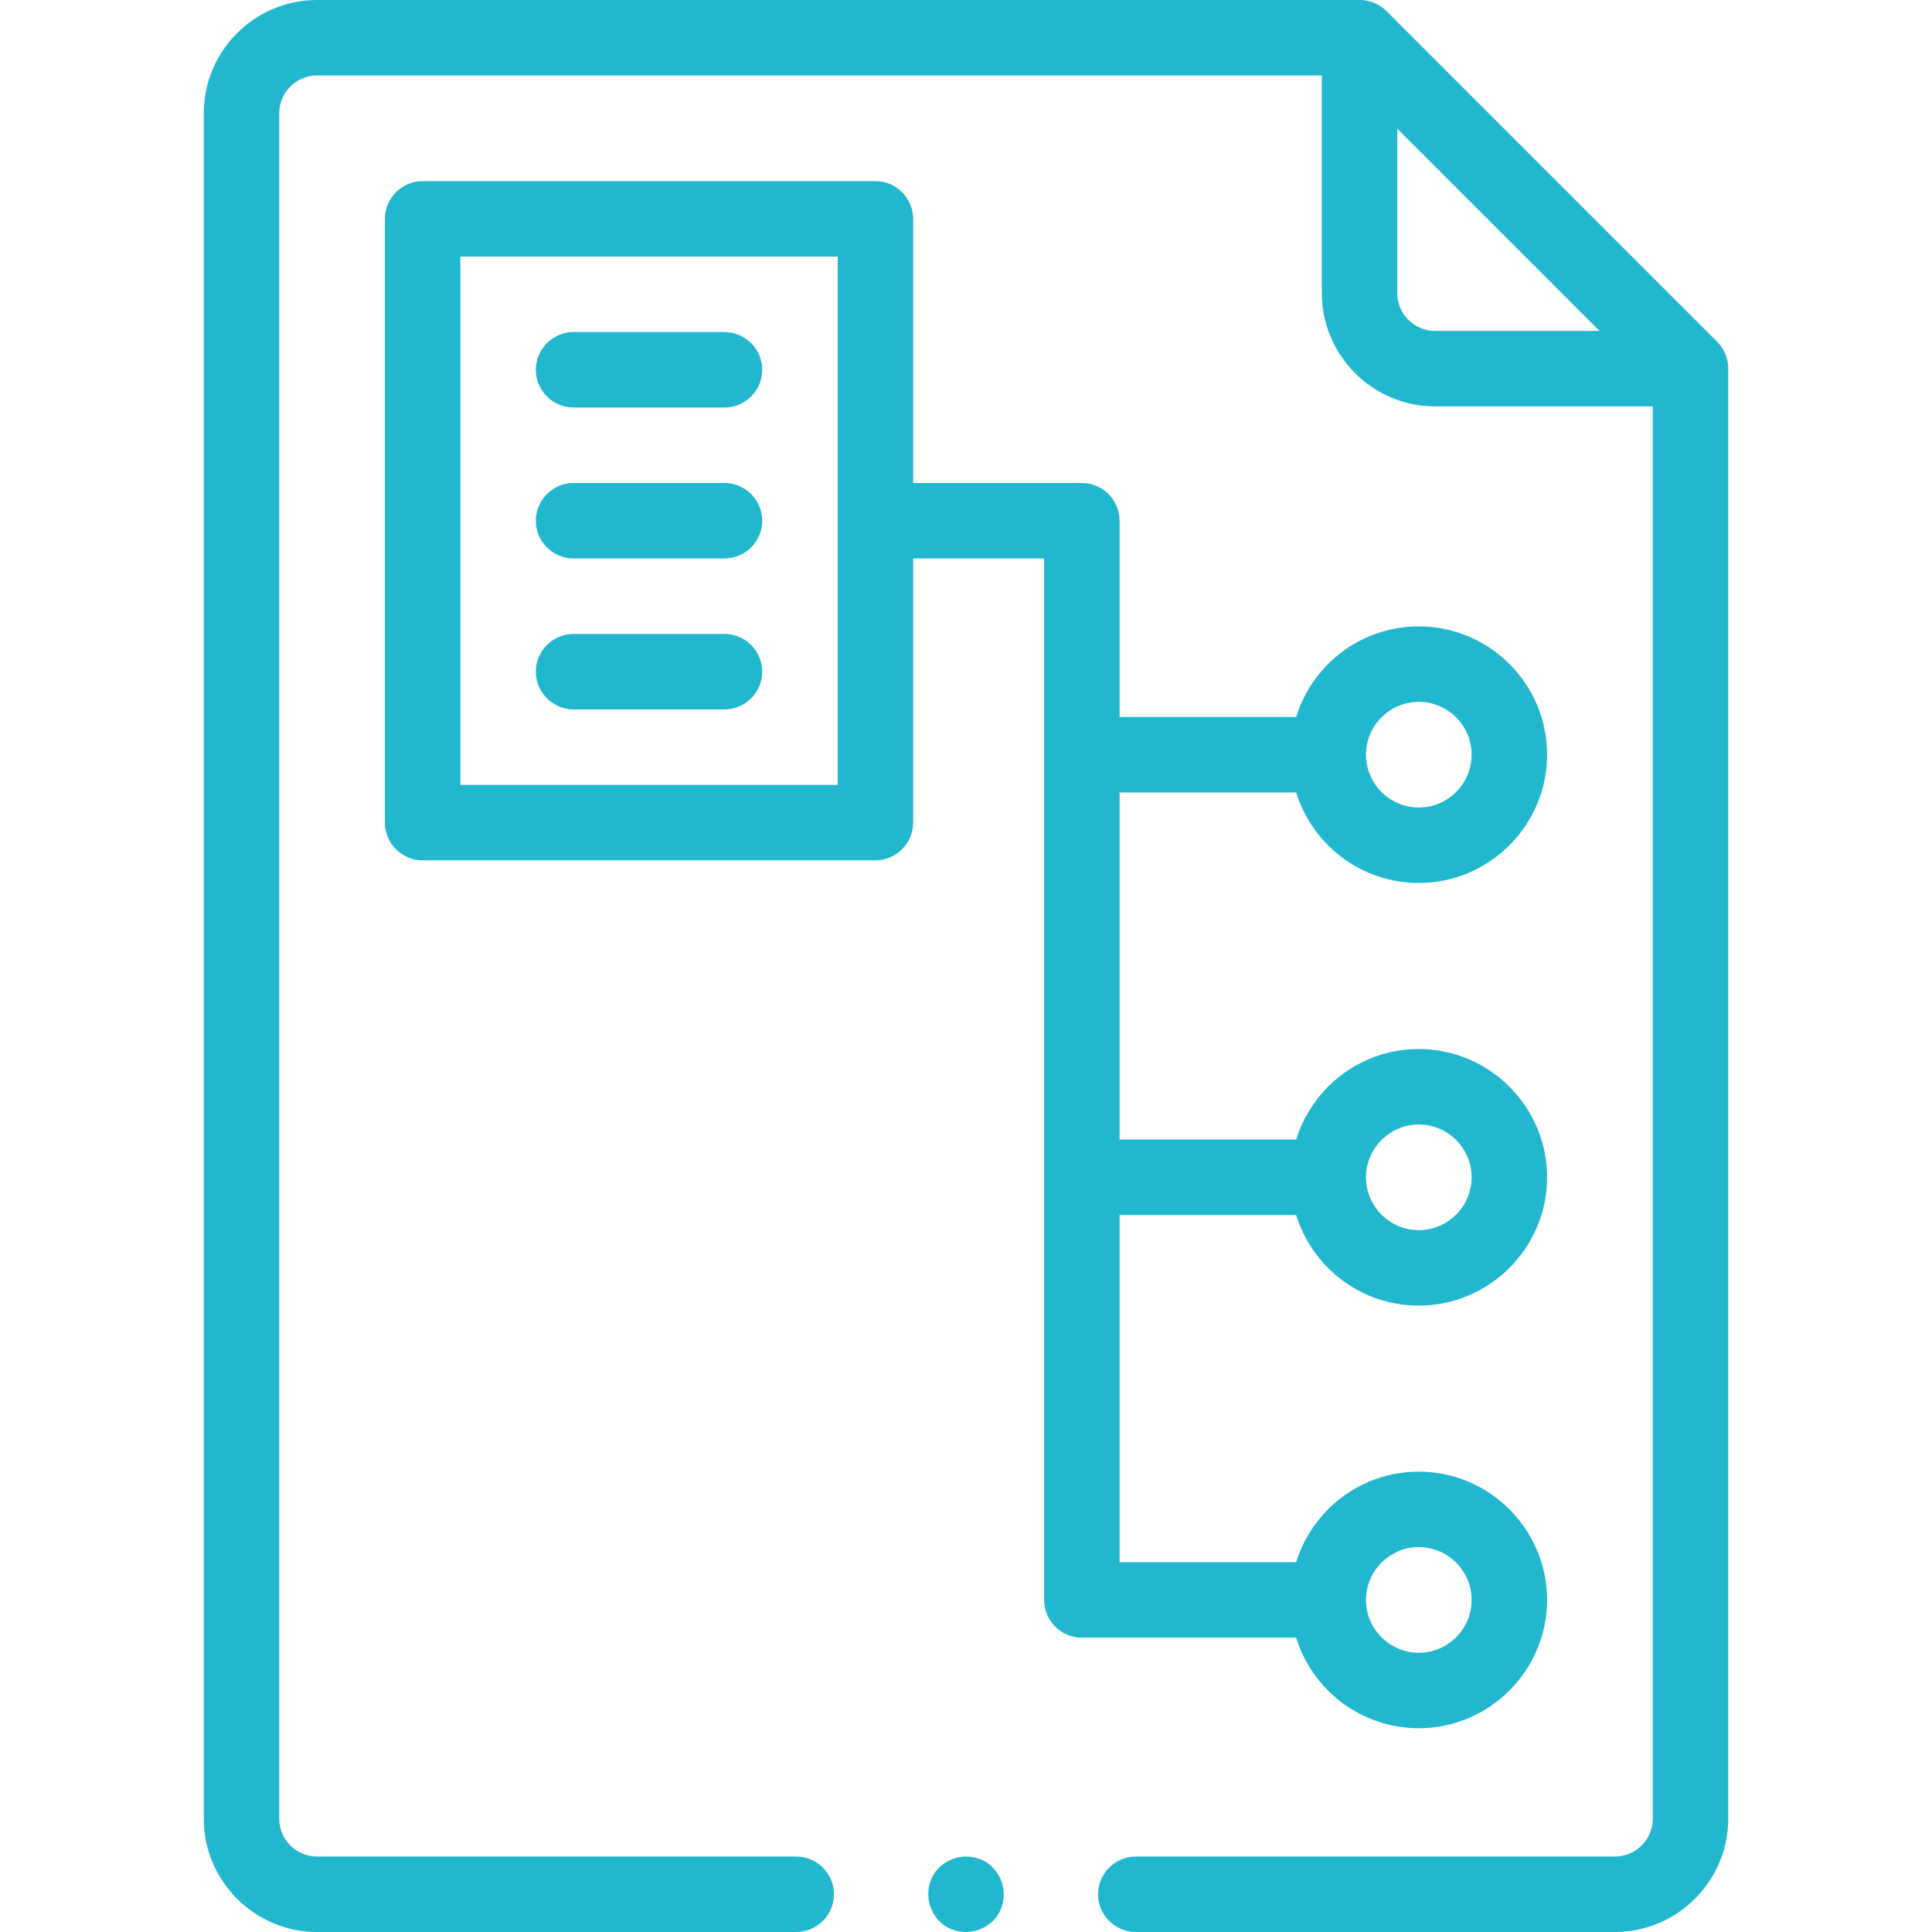
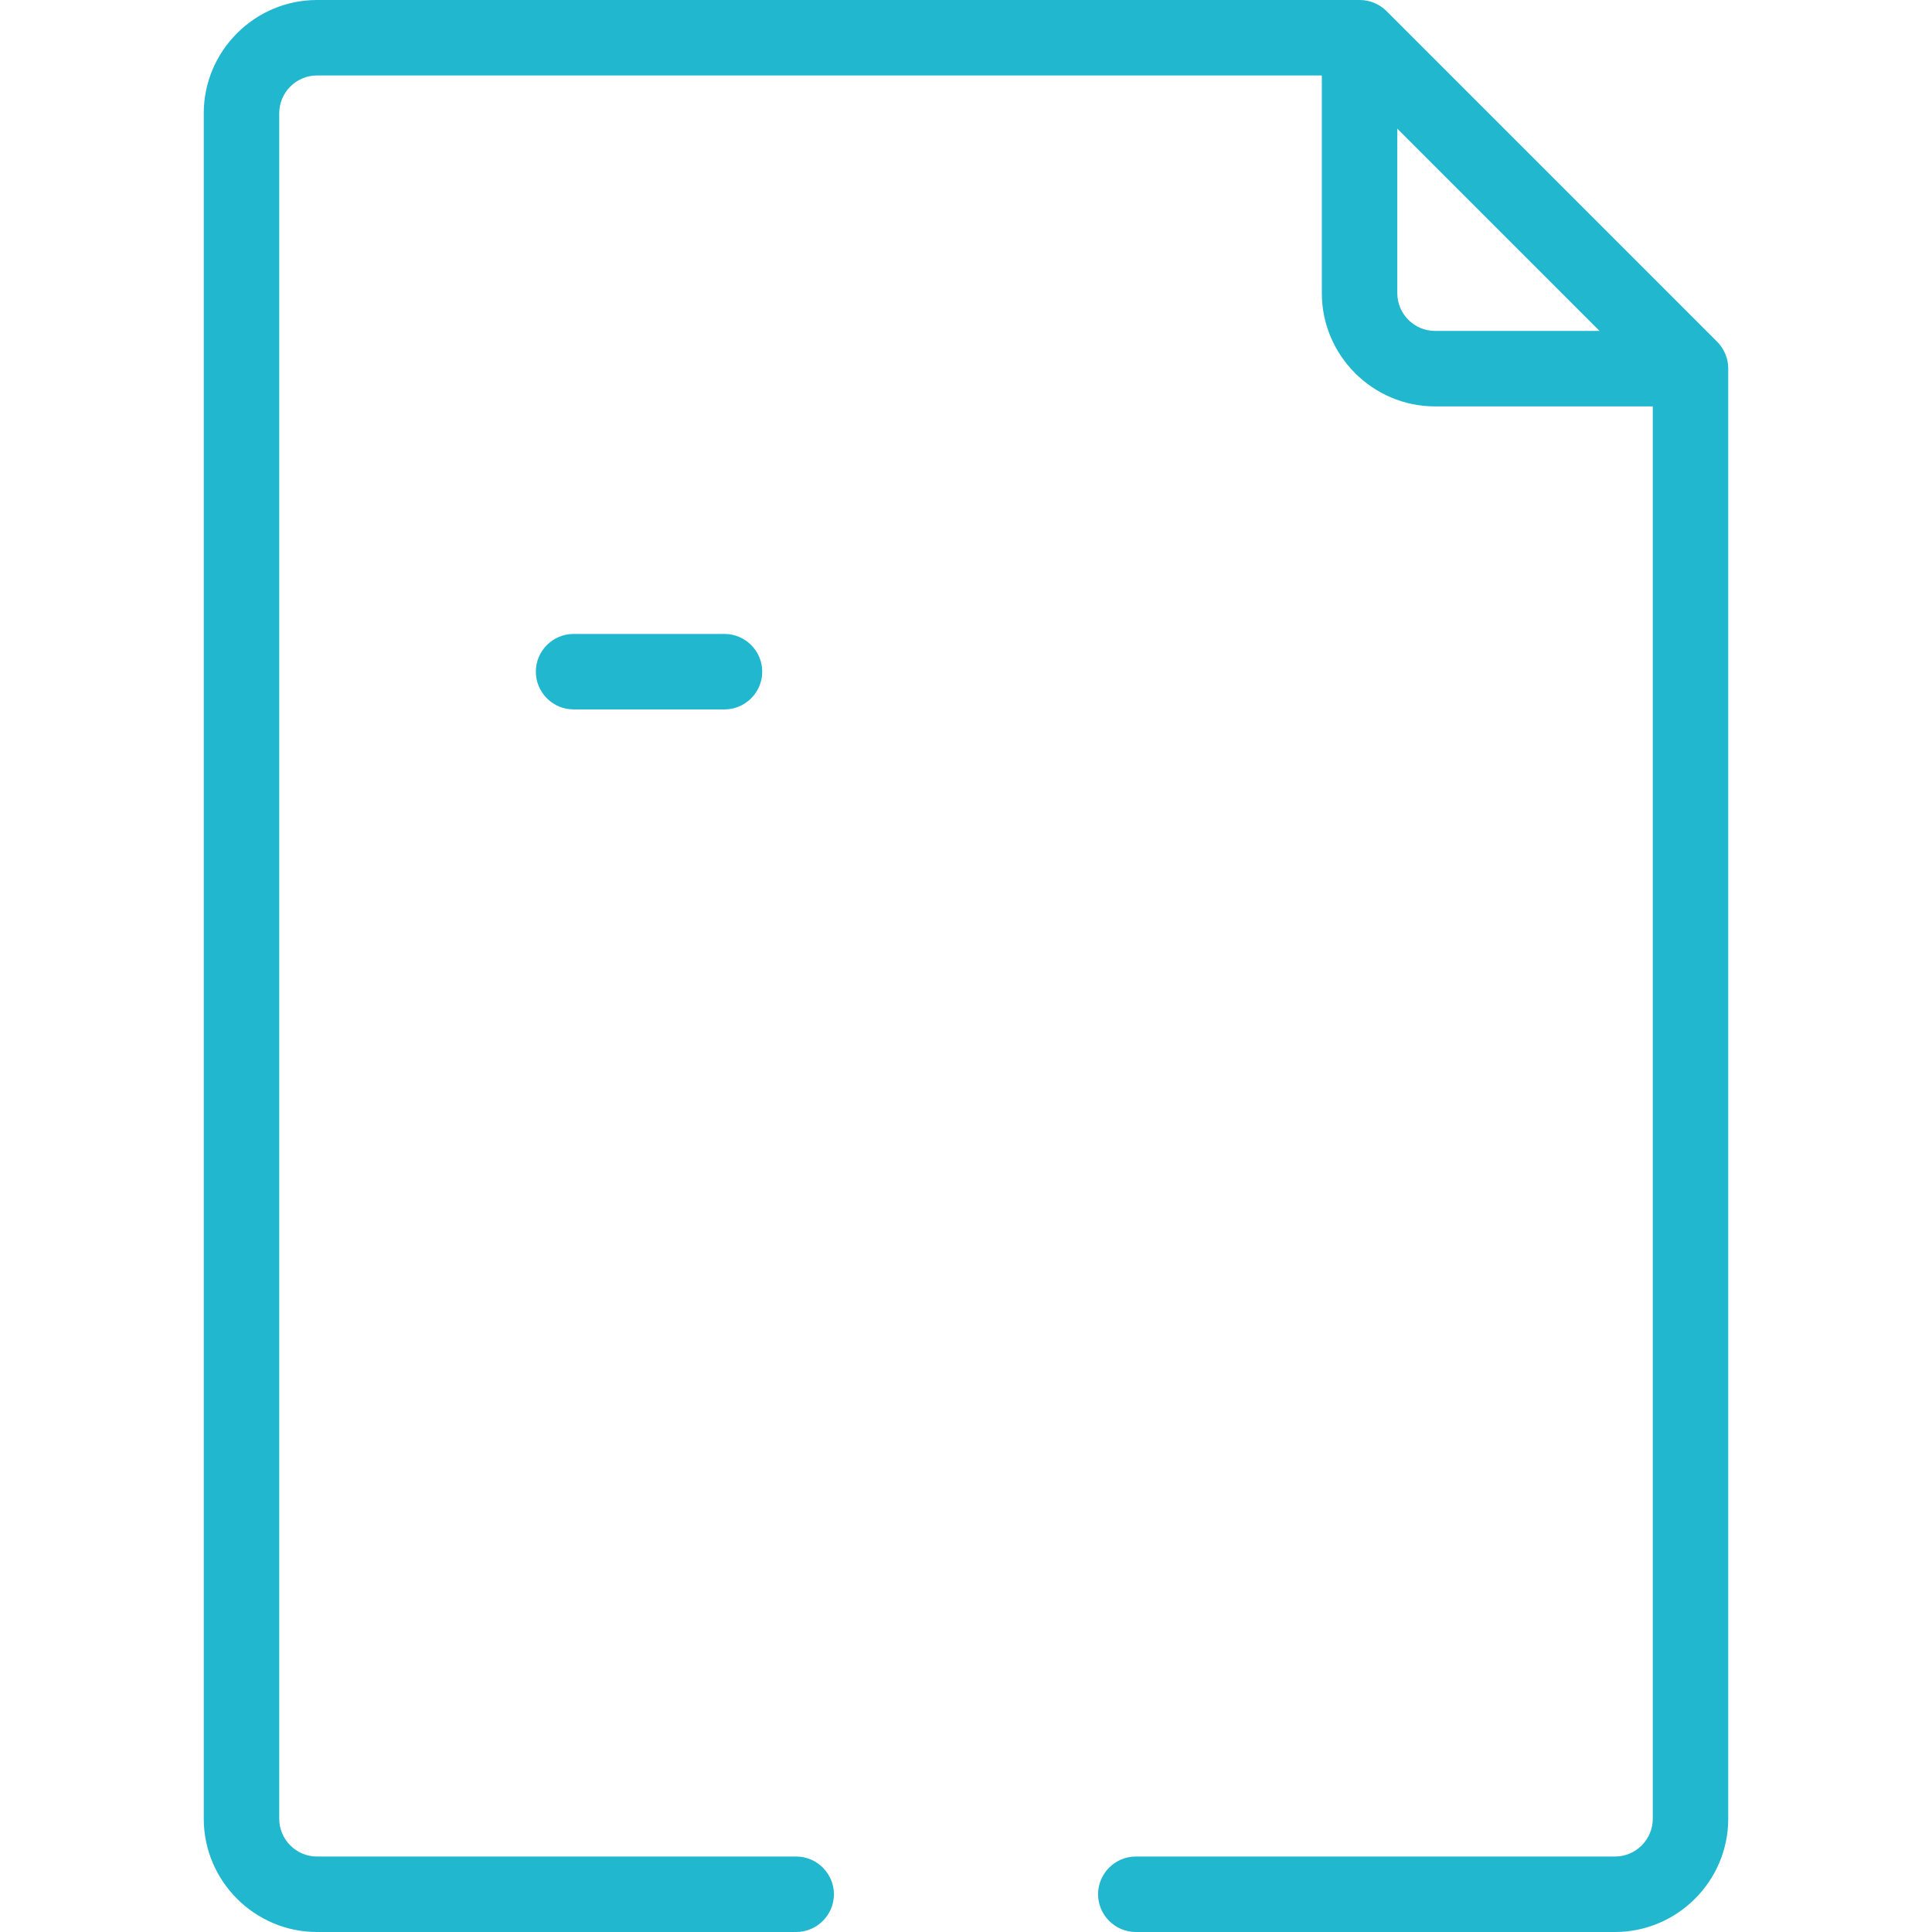
<svg xmlns="http://www.w3.org/2000/svg" version="1.1" id="Calque_1" x="0px" y="0px" viewBox="0 0 512 512" enable-background="new 0 0 512 512" xml:space="preserve">
  <path fill="#21B8CF" d="M455.1,90.6L367.4,2.9C365.6,1.1,363,0,360.4,0H84C67.5,0,54,13.5,54,30v452c0,16.5,13.5,30,30,30h127  c5.5,0,10-4.5,10-10s-4.5-10-10-10H84c-5.5,0-10-4.5-10-10V30c0-5.5,4.5-10,10-10h266.3v57.7c0,16.5,13.5,30,30,30H438V482  c0,5.5-4.5,10-10,10H301c-5.5,0-10,4.5-10,10s4.5,10,10,10h127c16.5,0,30-13.5,30-30V97.6C458,95,456.9,92.4,455.1,90.6z   M370.3,77.7V34.1l53.6,53.6h-43.6C374.8,87.7,370.3,83.2,370.3,77.7z" />
-   <path fill="#21B8CF" d="M192,88h-40c-5.5,0-10,4.5-10,10s4.5,10,10,10h40c5.5,0,10-4.5,10-10S197.5,88,192,88z" />
-   <path fill="#21B8CF" d="M192,128h-40c-5.5,0-10,4.5-10,10s4.5,10,10,10h40c5.5,0,10-4.5,10-10S197.5,128,192,128z" />
  <path fill="#21B8CF" d="M192,168h-40c-5.5,0-10,4.5-10,10s4.5,10,10,10h40c5.5,0,10-4.5,10-10S197.5,168,192,168z" />
-   <path fill="#21B8CF" d="M376,458c18.7,0,34-15.3,34-34s-15.3-34-34-34c-15.3,0-28.2,10.1-32.5,24h-46.8v-92h46.8  c4.3,13.9,17.2,24,32.5,24c18.7,0,34-15.3,34-34c0-18.7-15.3-34-34-34c-15.3,0-28.2,10.1-32.5,24h-46.8v-92h46.8  c4.3,13.9,17.2,24,32.5,24c18.7,0,34-15.3,34-34c0-18.8-15.3-34-34-34c-15.3,0-28.2,10.1-32.5,24h-46.8v-52c0-5.5-4.5-10-10-10H242  V58c0-5.5-4.5-10-10-10H112c-5.5,0-10,4.5-10,10v160c0,5.5,4.5,10,10,10h120c5.5,0,10-4.5,10-10v-70h34.7v276c0,5.5,4.5,10,10,10  h56.8C347.8,447.9,360.7,458,376,458z M376,298c7.7,0,14,6.3,14,14c0,7.7-6.3,14-14,14s-14-6.3-14-14C362,304.3,368.3,298,376,298z   M376,186c7.7,0,14,6.3,14,14s-6.3,14-14,14s-14-6.3-14-14S368.3,186,376,186z M222,208H122V68h100V208z M376,410  c7.7,0,14,6.3,14,14s-6.3,14-14,14s-14-6.3-14-14S368.3,410,376,410z" />
-   <path fill="#21B8CF" d="M256,492c-2.6,0-5.2,1.1-7.1,2.9s-2.9,4.4-2.9,7.1s1.1,5.2,2.9,7.1s4.4,2.9,7.1,2.9s5.2-1.1,7.1-2.9  s2.9-4.4,2.9-7.1s-1.1-5.2-2.9-7.1S258.6,492,256,492z" />
</svg>